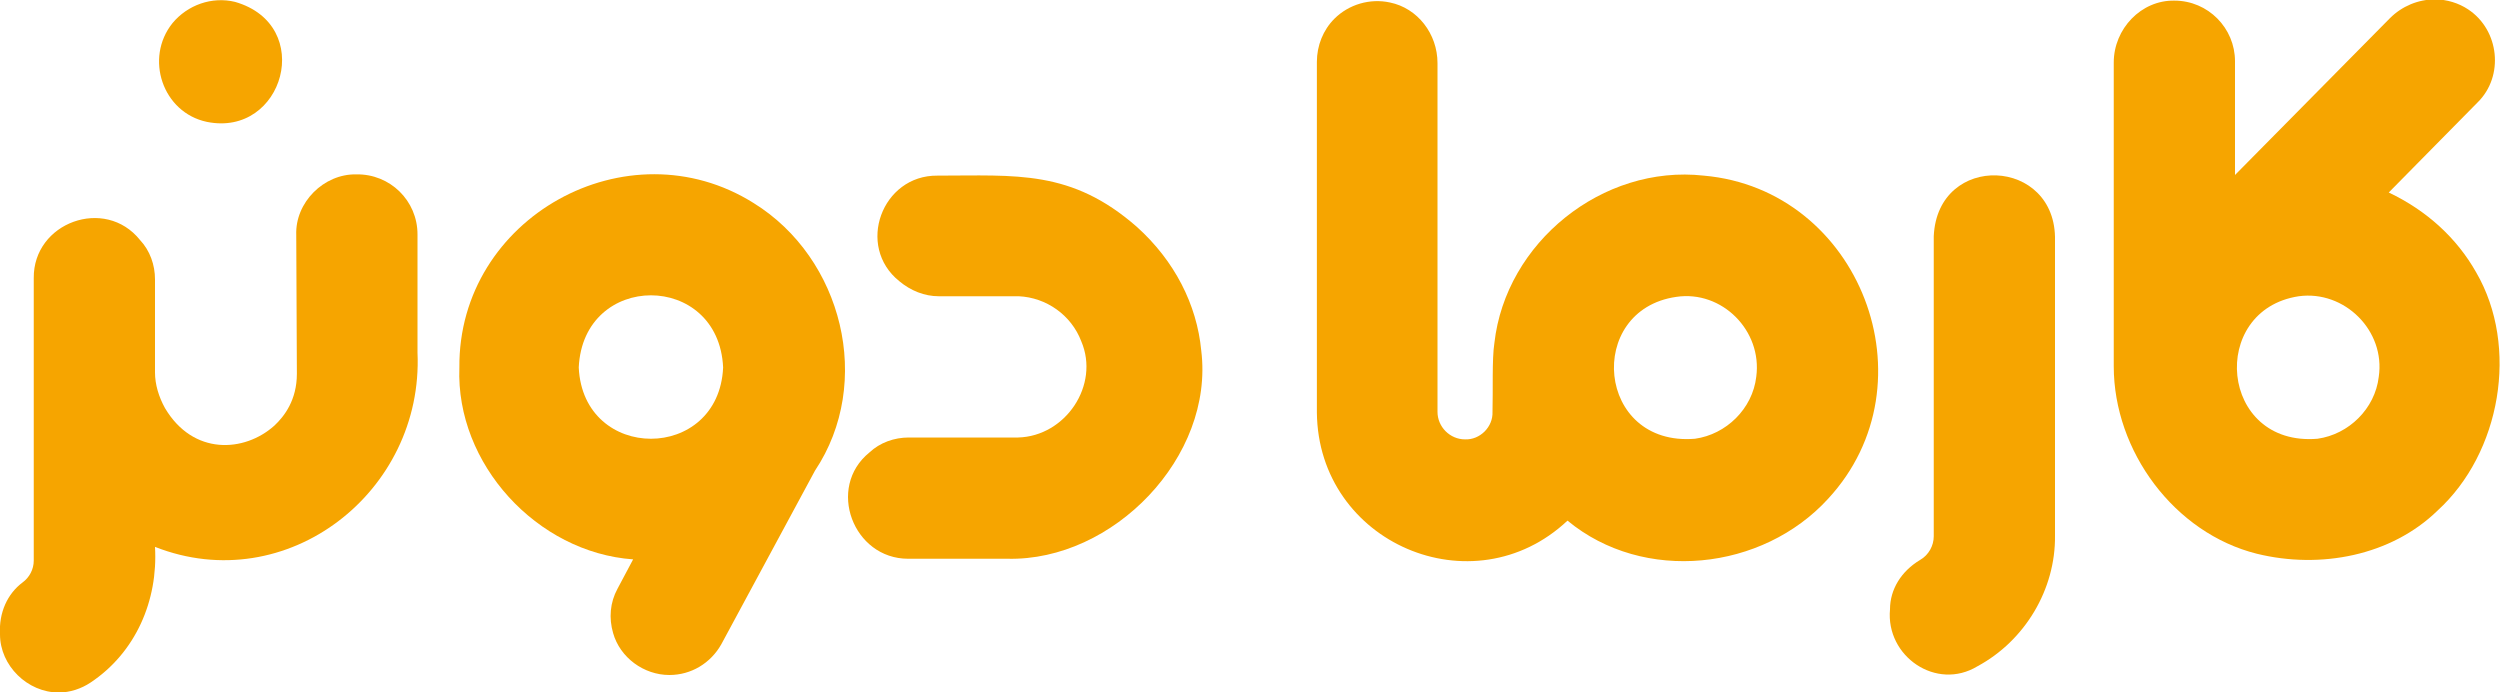
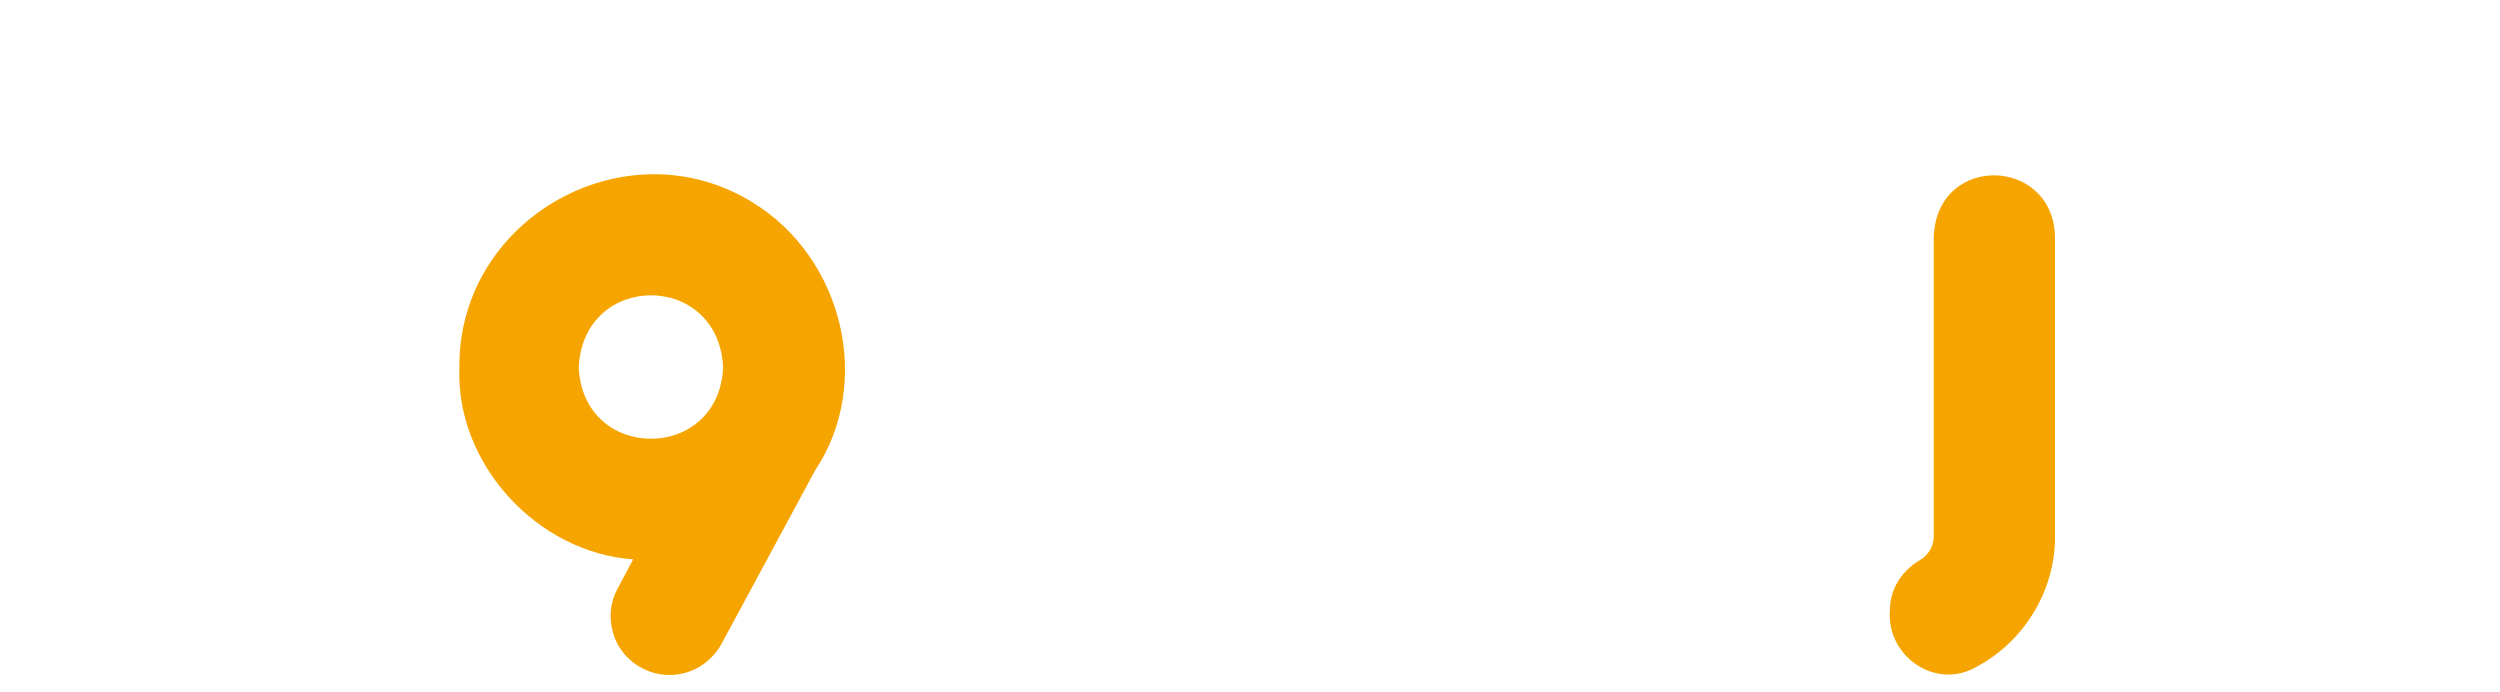
<svg xmlns="http://www.w3.org/2000/svg" id="Layer_1" x="0px" y="0px" viewBox="0 0 400 110.8" style="enable-background:new 0 0 400 110.8;" xml:space="preserve">
  <style type="text/css">	.st0{fill:#F6A500;}</style>
  <g>
    <path class="st0" d="M316.4,106.6c7.6-4.1,12.5-12.3,12.4-20.9h0c0-12.1,0-39.8,0-47.2l0,0c0.3-13.4-18.8-14.2-19.4-0.7h0  c0,13.2,0,34.6,0,48c0,1.5-0.8,3-2.2,3.8c-3,1.8-4.8,4.7-4.8,7.9C301.7,105,309.8,110.6,316.4,106.6" />
-     <path class="st0" d="M361.1,88.6c10.2,2.5,21.5,0.3,28.9-6.9c10.1-9.2,13.1-26.2,6.2-38.1c-3.1-5.5-7.9-9.9-14-12.8l14.2-14.4  c4.3-4.2,3.5-11.6-1.5-14.9c-1.5-1-3.4-1.6-5.3-1.6c-2.7,0-5.3,1.1-7.2,3l-24.8,25.1V9.8c0-5.3-4.3-9.7-9.7-9.7  c-5.3-0.1-9.7,4.5-9.7,9.9v48.6C338.2,72.2,347.9,85.3,361.1,88.6 M367.8,47.4c7.3-1,13.9,5.5,12.8,12.9c-0.6,5.1-4.8,9.2-9.8,9.9  C355.1,71.5,353.3,49.6,367.8,47.4" />
-     <path class="st0" d="M272.6,28.1c-16.2-1.8-31.7,10.7-33.5,26.8c-0.4,2.5-0.2,7.8-0.3,11c0.1,2.4-2,4.5-4.4,4.4  c-2.4,0-4.4-2-4.4-4.4v-2.1l0,0c0-8,0-37.3,0-53.7c0-4.7-3.2-8.8-7.6-9.7c-3.2-0.7-6.6,0.3-8.9,2.6c-1.8,1.8-2.8,4.3-2.8,6.9  c0,0,0,56.1,0,56.1c0.2,20.9,25,31.5,40.1,17.3c12.2,10.1,31.2,8,41.7-3.5C309.6,61.3,297.6,30.3,272.6,28.1 M281,60.3  c-0.6,5.1-4.8,9.2-9.8,9.9c-15.8,1.3-17.6-20.6-3-22.7C275.5,46.4,282,52.9,281,60.3" />
    <path class="st0" d="M101.3,89.5l-2.5,4.7c-1.2,2.2-1.4,4.7-0.7,7.1c1.1,3.9,4.9,6.7,9,6.7c3.5,0,6.6-1.9,8.3-4.9l15-27.8  c9.4-14.1,4.4-34-9.8-42.8c-20.2-12.7-47.3,2.3-47.1,26.3C72.9,74.2,85.9,88.4,101.3,89.5 M115.7,58.8C115,74,93.3,74,92.6,58.8  C93.3,43.4,115,43.4,115.7,58.8" />
-     <path class="st0" d="M33.1,19.5L33.1,19.5c12.3,2.5,17.4-15.5,4.5-19.2c-3.7-0.9-7.6,0.5-10,3.4C23.1,9.3,26,18,33.1,19.5" />
-     <path class="st0" d="M9.4,110.8c1.8,0,3.6-0.6,5.1-1.6c7.2-4.8,10.8-13.1,10.3-21.7c21.1,8.3,43-8.8,42-31.1l0,0  c0-5.3,0-18.9,0-18.9c0-5.4-4.4-9.7-9.8-9.6c-5.2-0.1-9.8,4.5-9.6,9.7c0,0,0.1,22.2,0.1,22.2c0,4.2-2,6.8-3.6,8.3  c-4.8,4.3-13,4.8-17.5-2.8c-1-1.8-1.6-3.8-1.6-5.7V44.7c0-2.3-0.8-4.6-2.4-6.3c-5.6-7-17.1-2.8-17,6.1c0,15.9,0,27.9,0,45.2  c0,1.4-0.7,2.7-1.8,3.5C1.2,95-0.2,98,0,101.5C0,106.5,4.4,110.8,9.4,110.8" />
-     <path class="st0" d="M145.3,89.4c1.6,0,6.2,0,7.9,0h7.9h0.1c16.9,0.4,33.1-16.3,31-33.3c-0.7-7.4-4.3-14.4-10.3-19.8  c-10.5-9.2-19.3-8.2-31.9-8.2c-8.9-0.1-13.1,11.3-6.1,16.9c1.8,1.5,4,2.4,6.3,2.4c4.8,0,12.2,0,12.8,0c4.4,0.2,8.4,3,10,7.2  c3,7-2.5,15.2-10.1,15.4c-0.3,0-0.5,0-0.8,0h-16.7c-2.3,0-4.6,0.8-6.3,2.4C132.2,78,136.5,89.4,145.3,89.4L145.3,89.4z" />
  </g>
</svg>